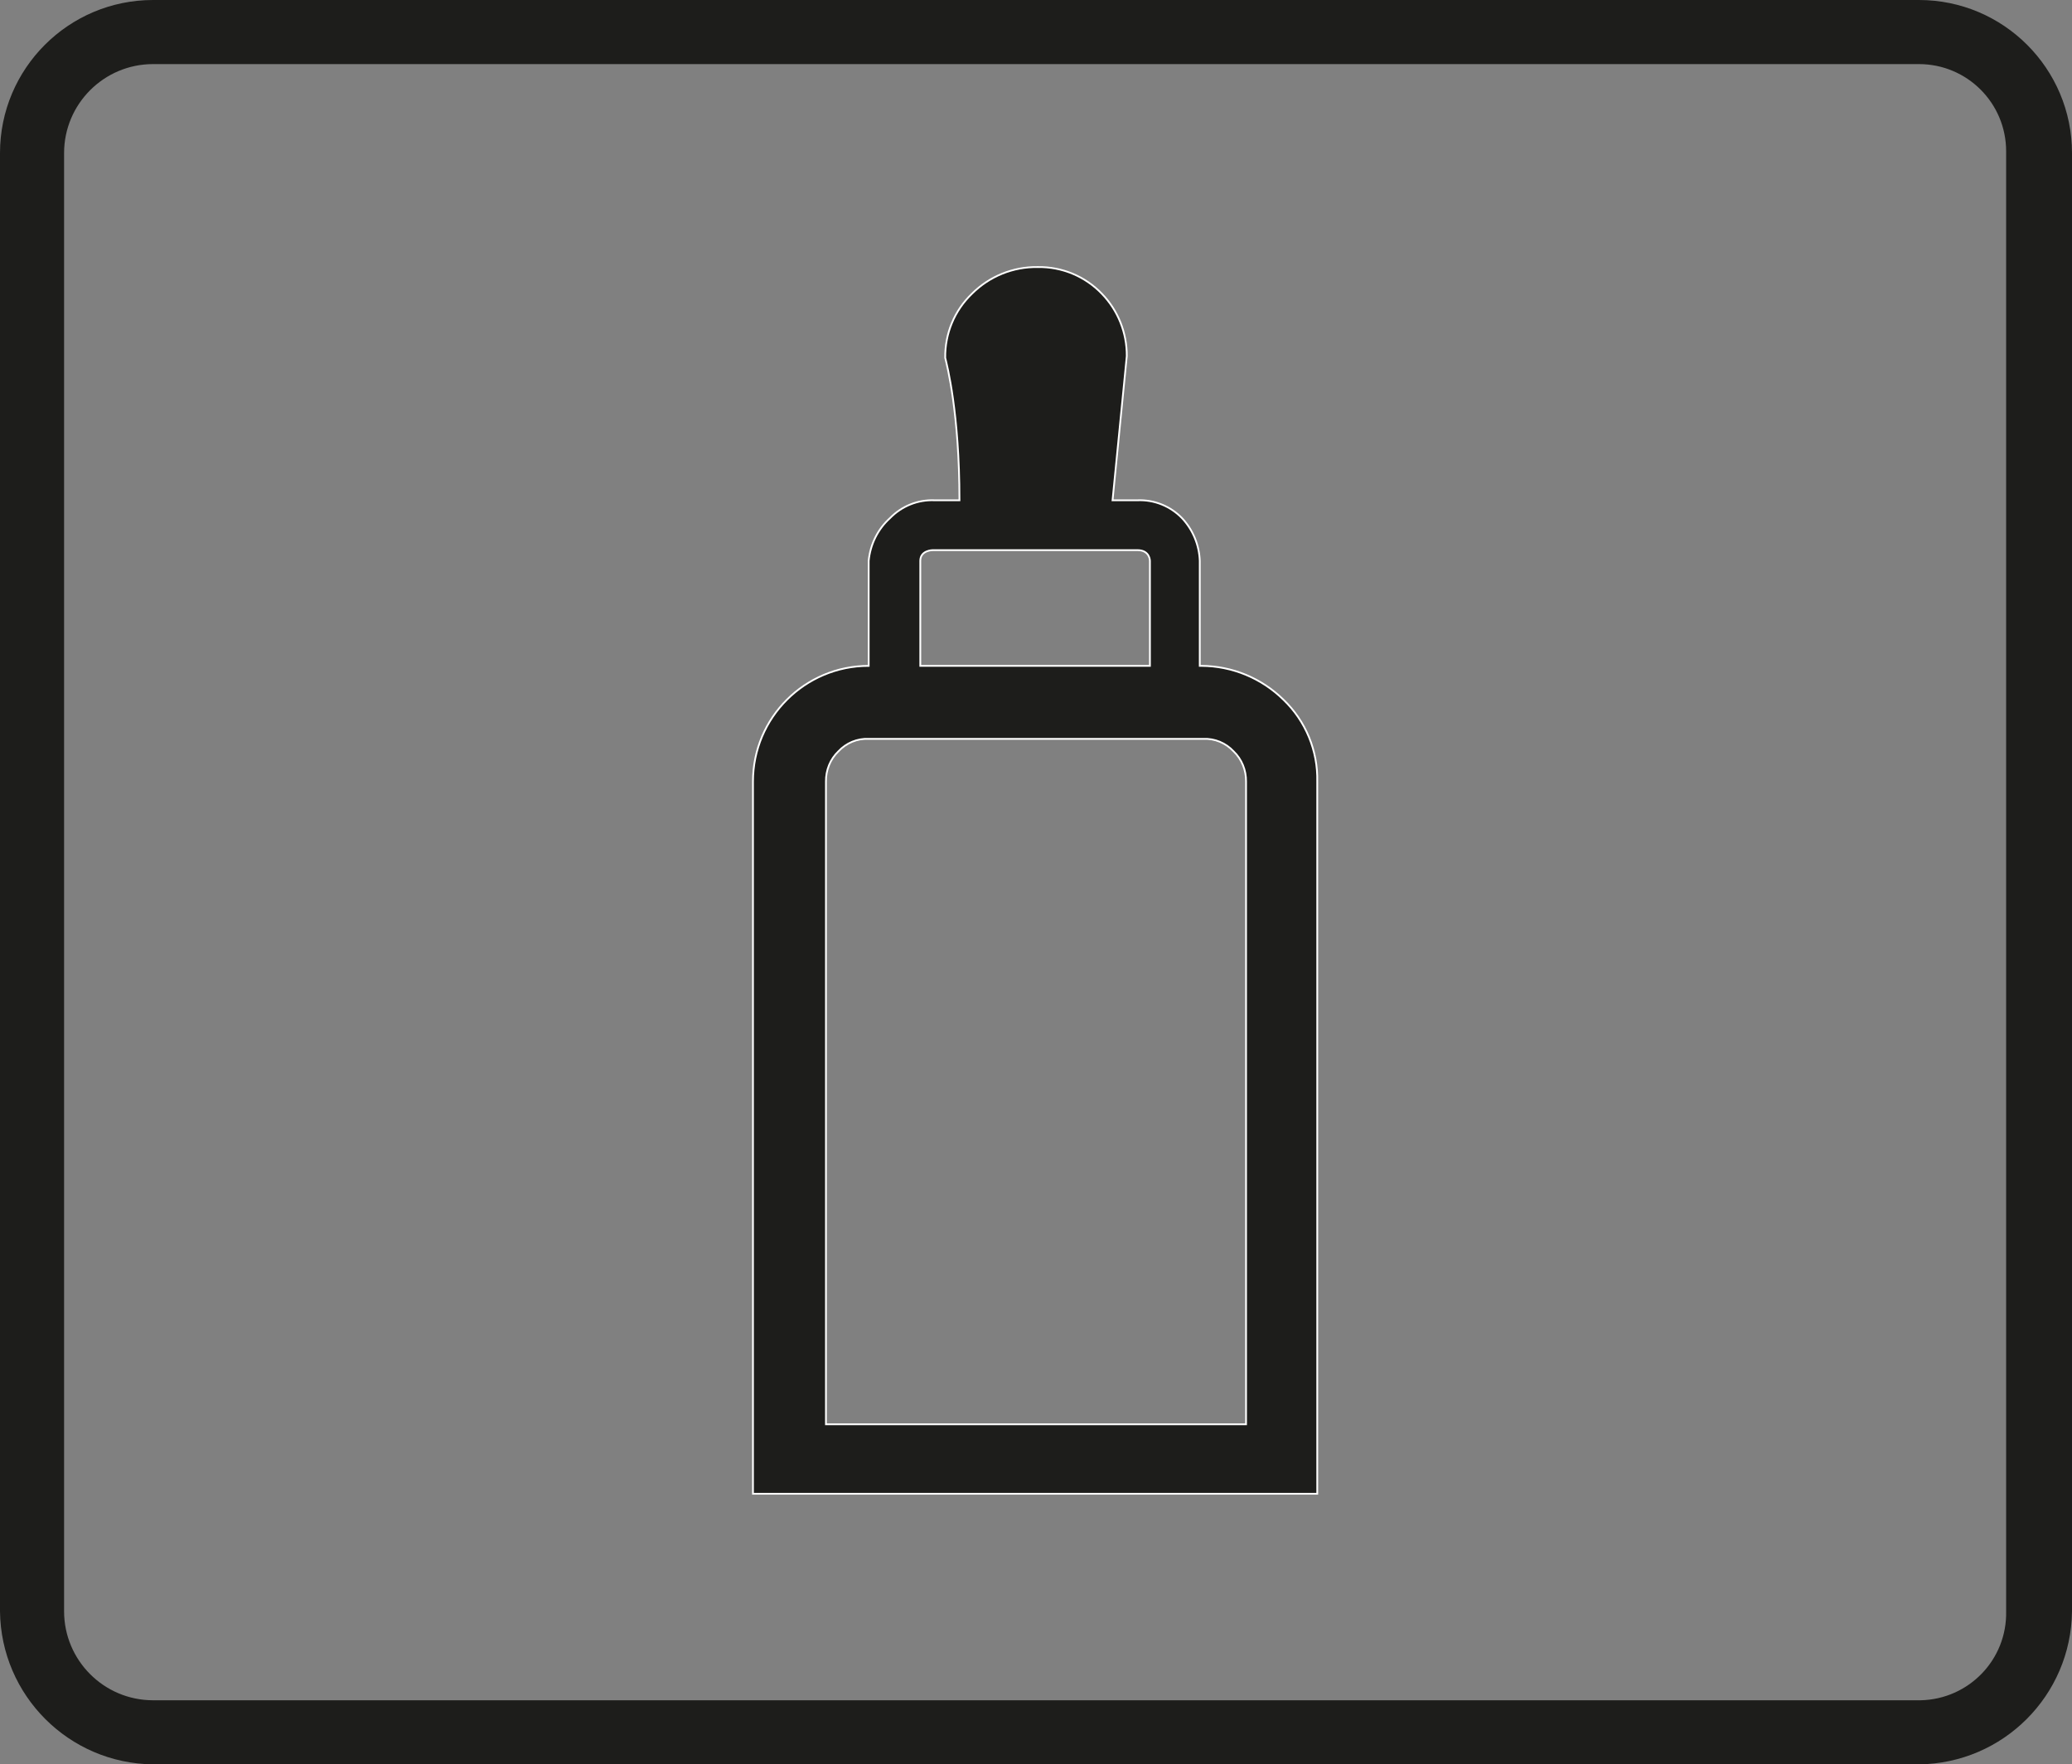
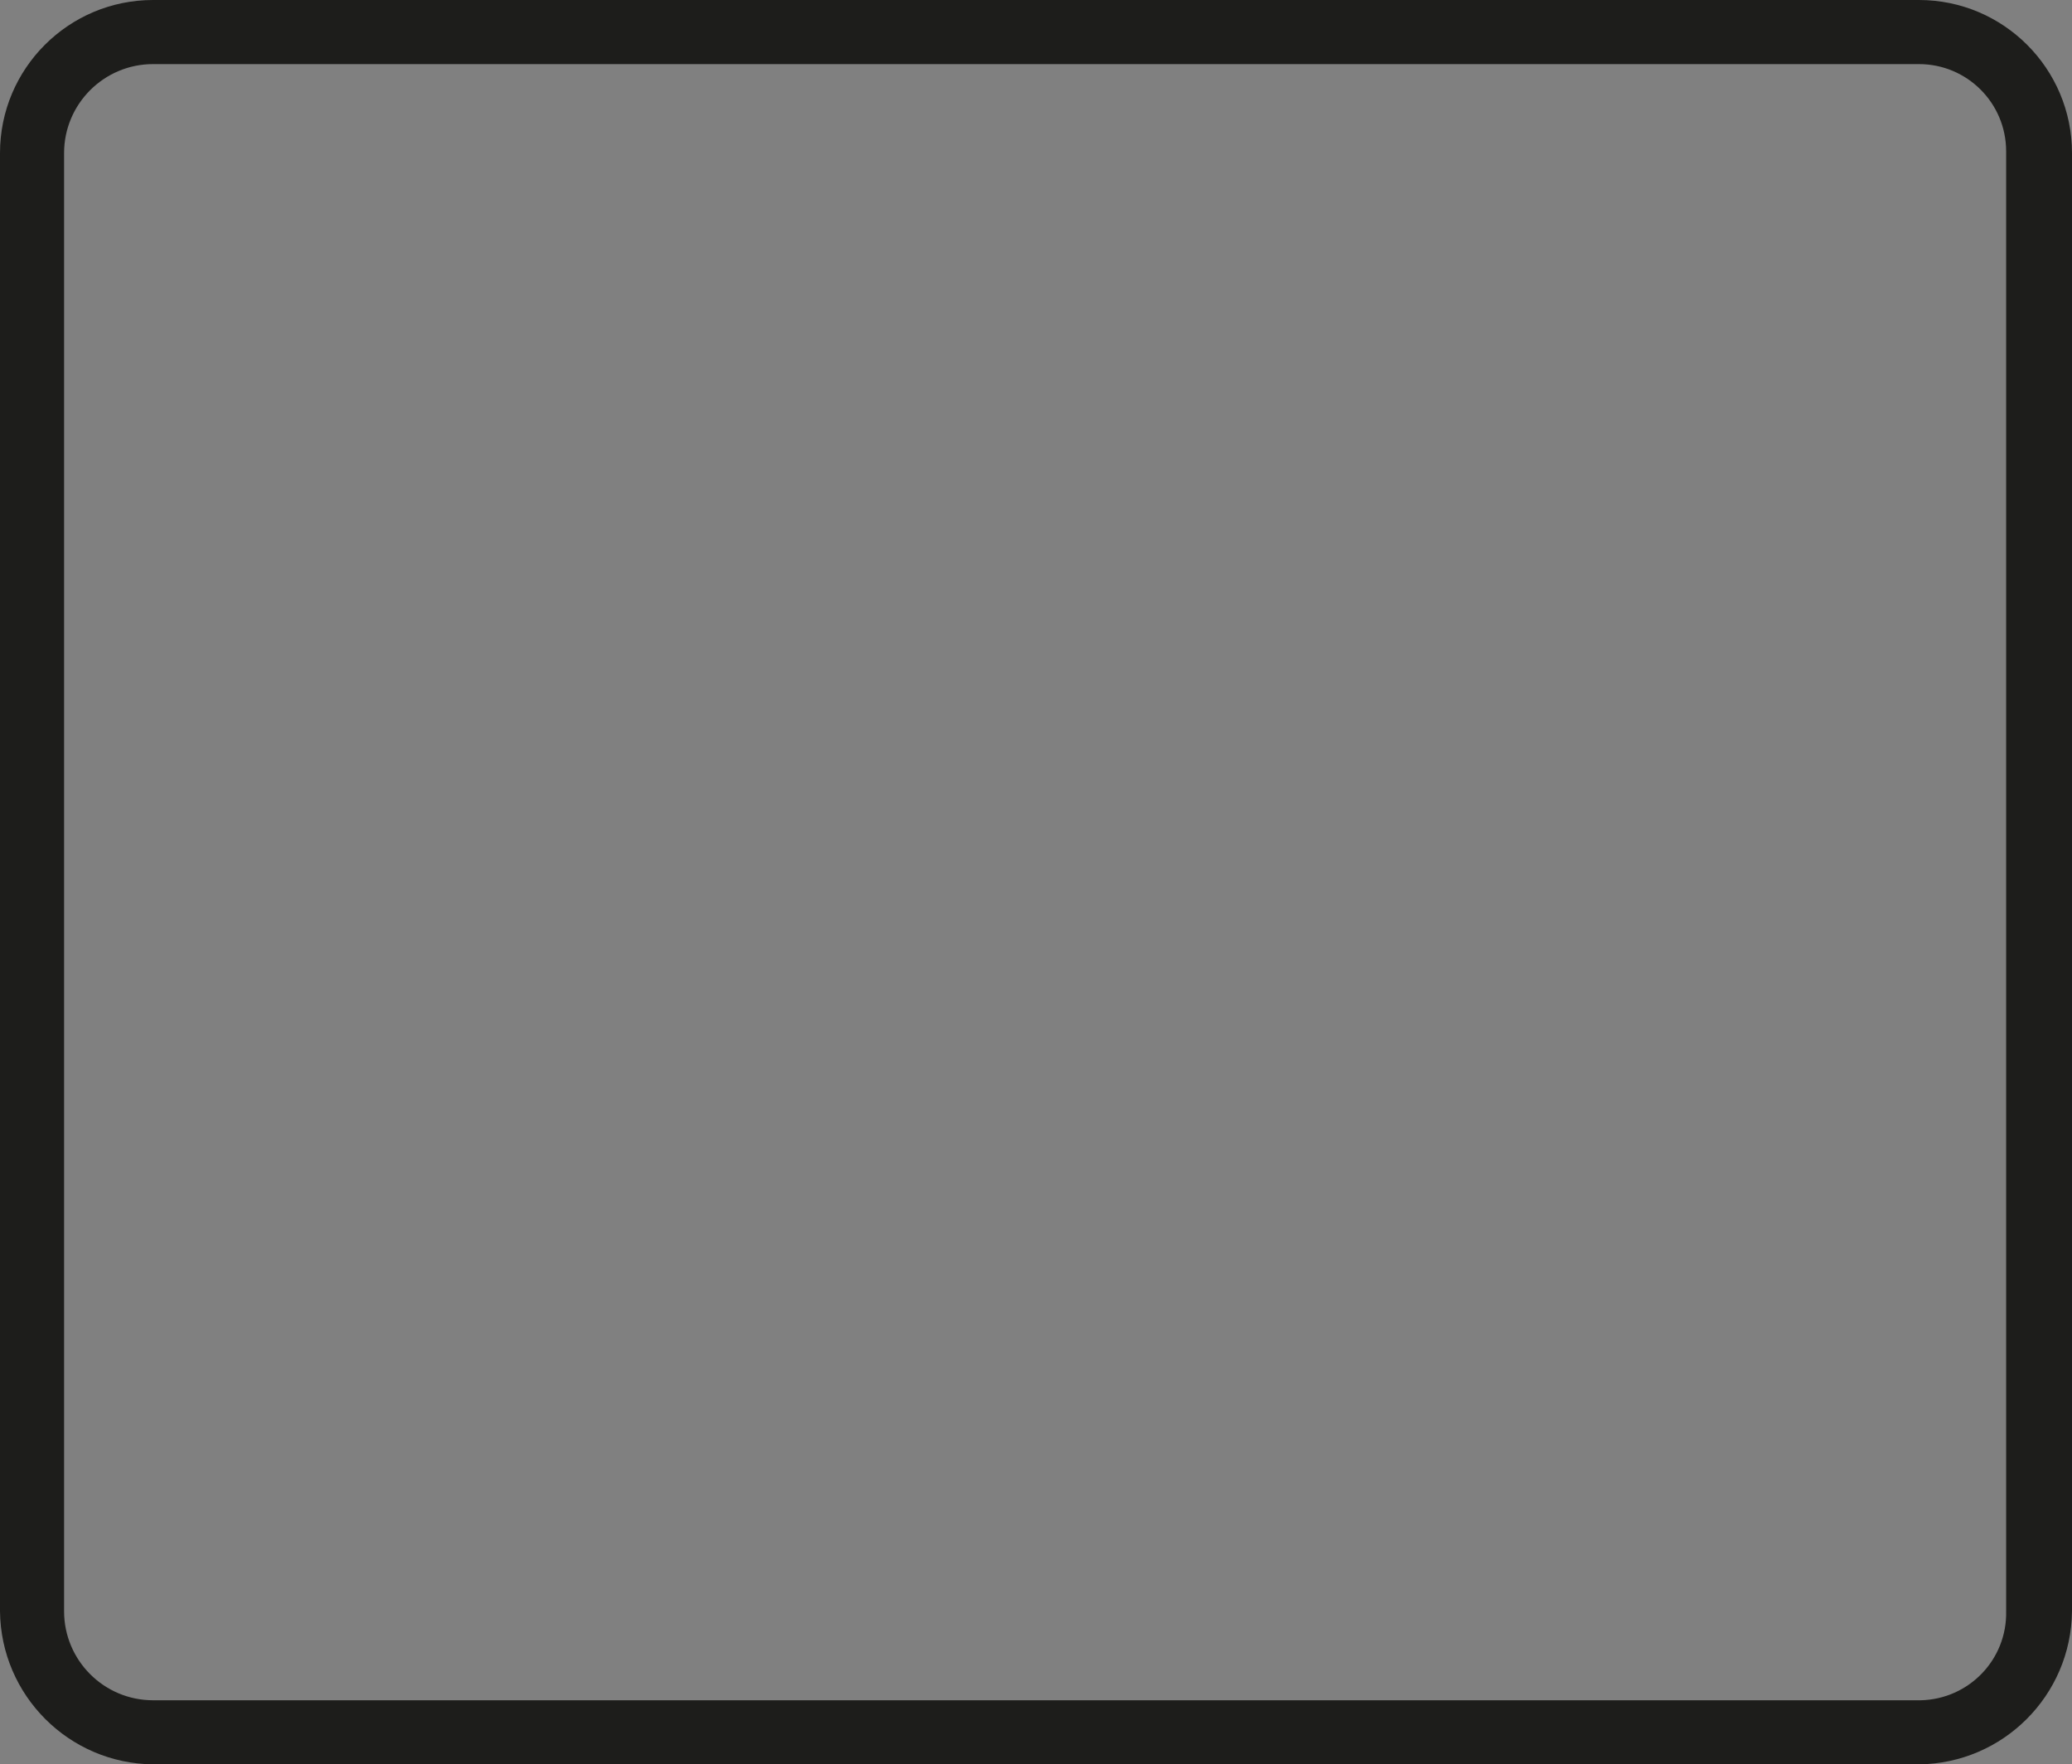
<svg xmlns="http://www.w3.org/2000/svg" version="1.1" id="Programm_Fondue_Raclette" x="0px" y="0px" viewBox="0 0 11.64 9.91" style="enable-background:new 0 0 11.64 9.91;" xml:space="preserve">
  <rect x="0" y="0" width="11.64" height="9.91" fill="#808080" stroke="none" />
  <style type="text/css">
	.st0{fill:#1D1D1B;}
	.st1{fill:#1D1D1B;stroke:#FFFFFF;stroke-width:0.01;stroke-miterlimit:10;}
</style>
  <g id="Hygiene">
    <path class="st0" d="M10.78,0H0.86C0.385,0,0,0.385,0,0.86c0,0,0,0,0,0v8.19c0.005,0.473,0.387,0.855,0.86,0.86h9.92   c0.473-0.005,0.855-0.387,0.86-0.86V0.86C11.64,0.385,11.255,0,10.78,0z M11.27,9.05   c0.006,0.271-0.209,0.494-0.48,0.5C10.787,9.55,10.783,9.55,10.78,9.55H0.86c-0.276,0-0.5-0.224-0.5-0.5   V0.86c0-0.276,0.224-0.5,0.5-0.5h9.92c0.271-0,0.49,0.219,0.49,0.49c0,0.003-0,0.007-0,0.01   V9.05z" />
-     <path class="st1" d="M6.75,3.74c0.172,0.001,0.337,0.069,0.46,0.19C7.335,4.05,7.404,4.217,7.4,4.39v4H4.23v-4   c0-0.359,0.291-0.65,0.65-0.65c0,0,0,0,0,0l0,0V3.15C4.889,3.058,4.931,2.972,5,2.91   c0.065-0.067,0.156-0.104,0.25-0.1h0.14l0,0c0-0.49-0.07-0.76-0.08-0.8C5.308,1.874,5.362,1.744,5.46,1.65   C5.558,1.552,5.691,1.498,5.83,1.5c0.136-0.002,0.266,0.052,0.36,0.15C6.281,1.744,6.331,1.87,6.33,2   L6.25,2.81h0.14c0.094-0.004,0.185,0.033,0.25,0.1c0.061,0.065,0.097,0.151,0.1,0.24v0.59L6.75,3.74z M7,4.39   c0.001-0.064-0.024-0.126-0.07-0.17C6.886,4.173,6.824,4.147,6.76,4.15H4.88   C4.816,4.147,4.754,4.173,4.71,4.22C4.664,4.264,4.639,4.326,4.64,4.39V8H7V4.39z M5.17,3.74h1.29V3.15   c0,0,0-0.06-0.07-0.06H5.24c0,0-0.07,0-0.07,0.06L5.17,3.74z" />
  </g>
</svg>